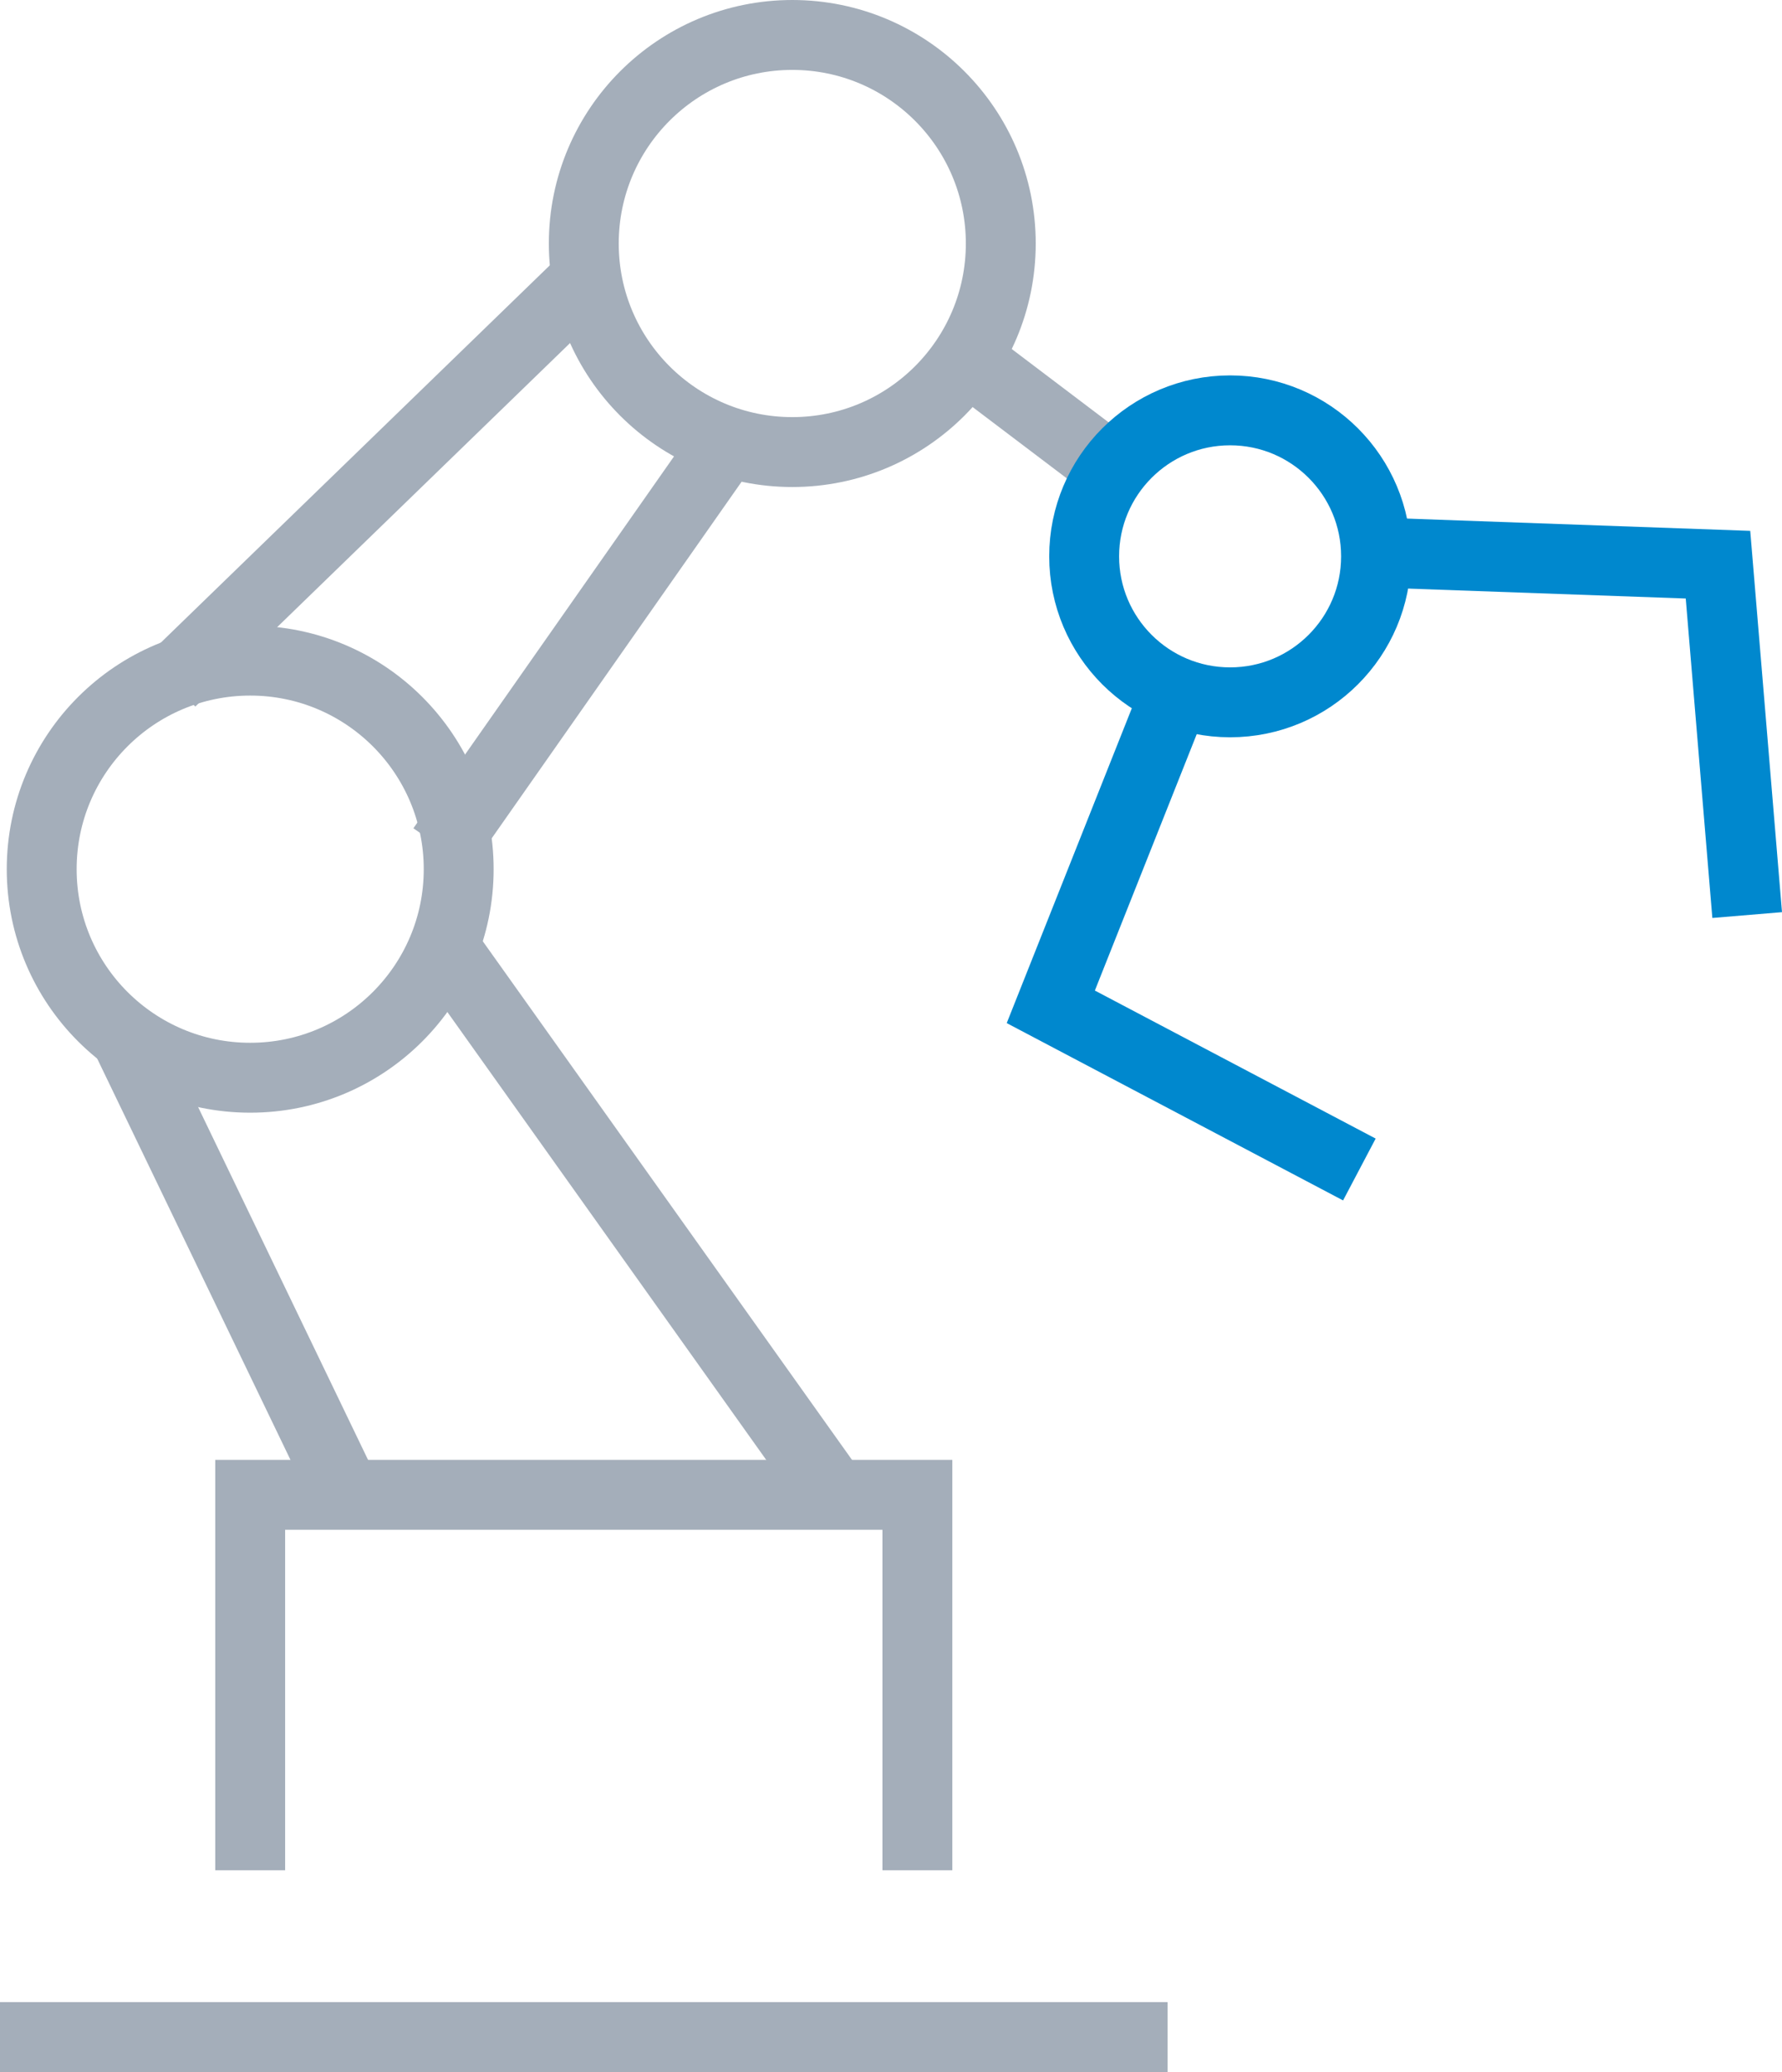
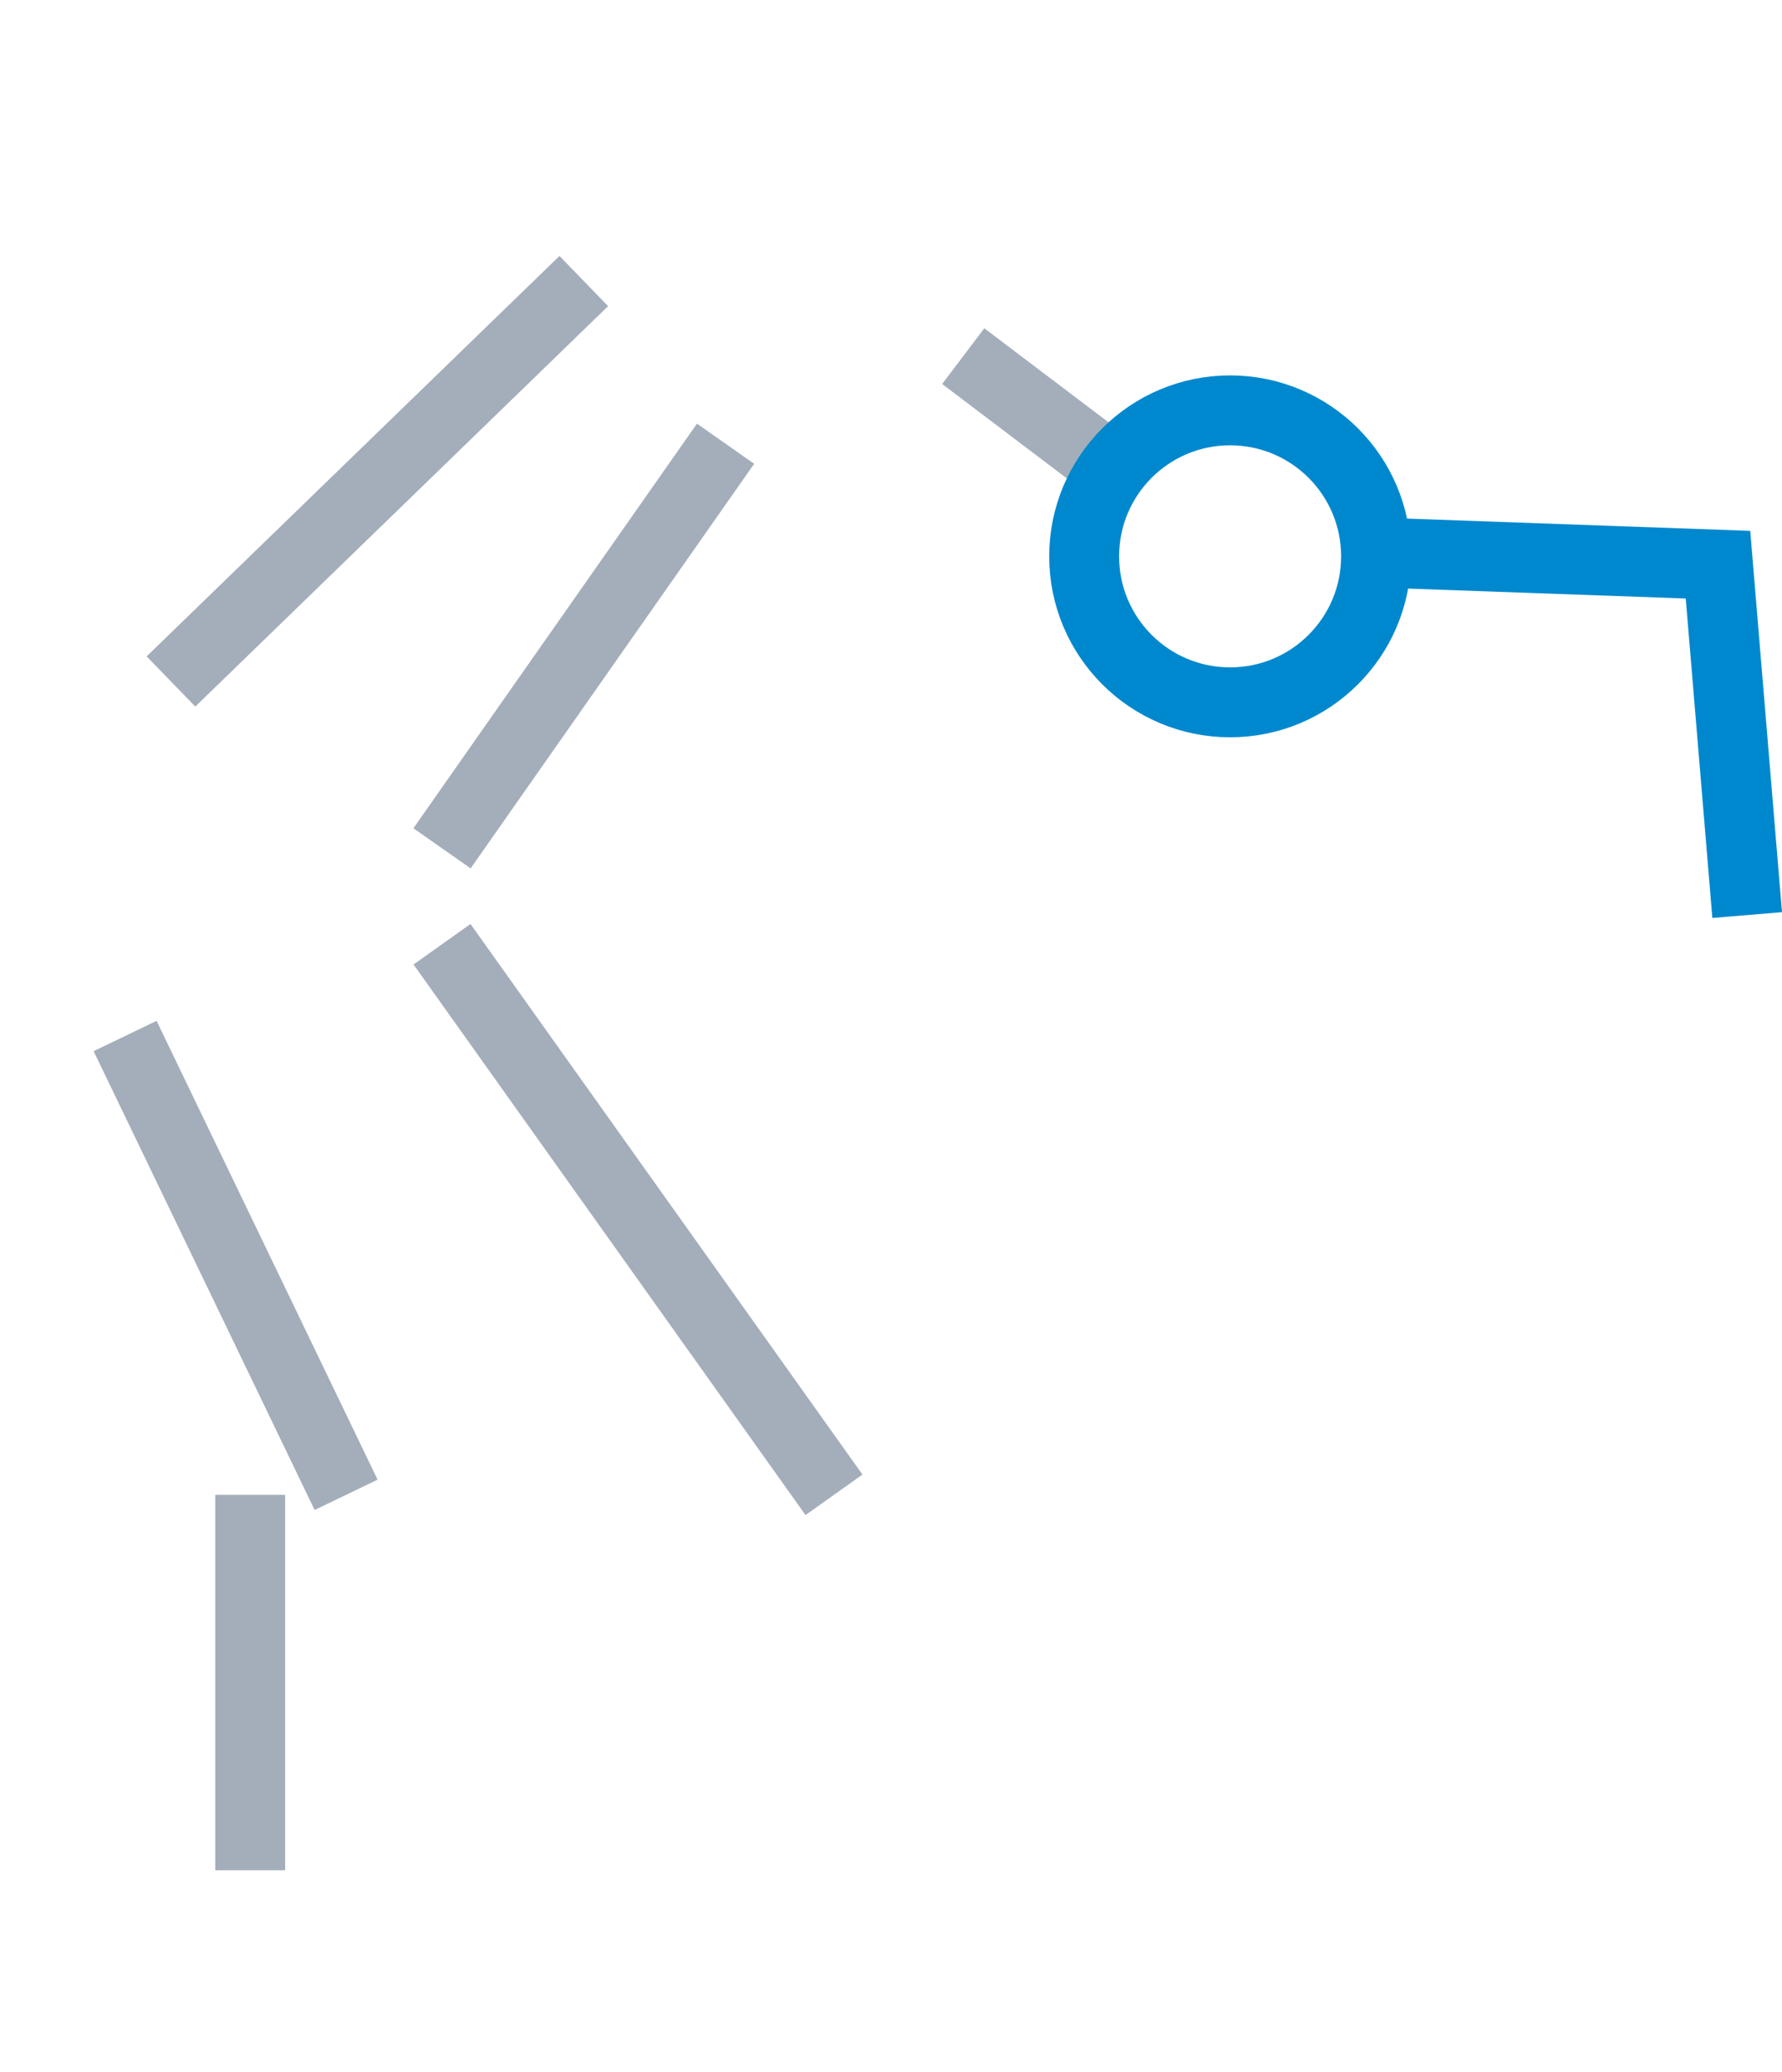
<svg xmlns="http://www.w3.org/2000/svg" width="76.495" height="88.919" viewBox="0 0 76.495 88.919">
  <defs>
    <style>.a,.b{fill:none;stroke-miterlimit:10;stroke-width:3px;}.a{stroke:#a4aeba;}.b{stroke:#0088ce;}</style>
  </defs>
  <g transform="translate(0 0.5)">
    <line class="a" x1="6.623" y1="5.012" transform="translate(41.348 14.783)" />
-     <path class="b" d="M30.749,16.5,25.2,30.462l13.246,6.981" transform="translate(19.907 12.245)" />
    <path class="b" d="M49.089,28.973,47.836,13.937,32.8,13.4" transform="translate(25.911 9.796)" />
-     <line class="a" x2="50.119" transform="translate(0 86.919)" />
    <line class="a" x1="9.487" y1="19.69" transform="translate(5.37 43.959)" />
    <line class="a" x2="16.826" y2="23.628" transform="translate(18.974 40.021)" />
    <line class="a" x1="12.172" y2="17.363" transform="translate(18.974 18.542)" />
    <line class="a" y1="17.184" x2="17.721" transform="translate(7.339 11.561)" />
-     <circle class="a" cx="8.95" cy="8.95" r="8.95" transform="translate(1.79 27.85)" />
-     <circle class="a" cx="8.95" cy="8.95" r="8.95" transform="translate(25.06 1)" />
    <circle class="b" cx="6.265" cy="6.265" r="6.265" transform="translate(46.539 17.11)" />
-     <path class="a" d="M6,52.11V36H34.64V52.11" transform="translate(4.74 27.649)" />
+     <path class="a" d="M6,52.11V36V52.11" transform="translate(4.74 27.649)" />
  </g>
</svg>